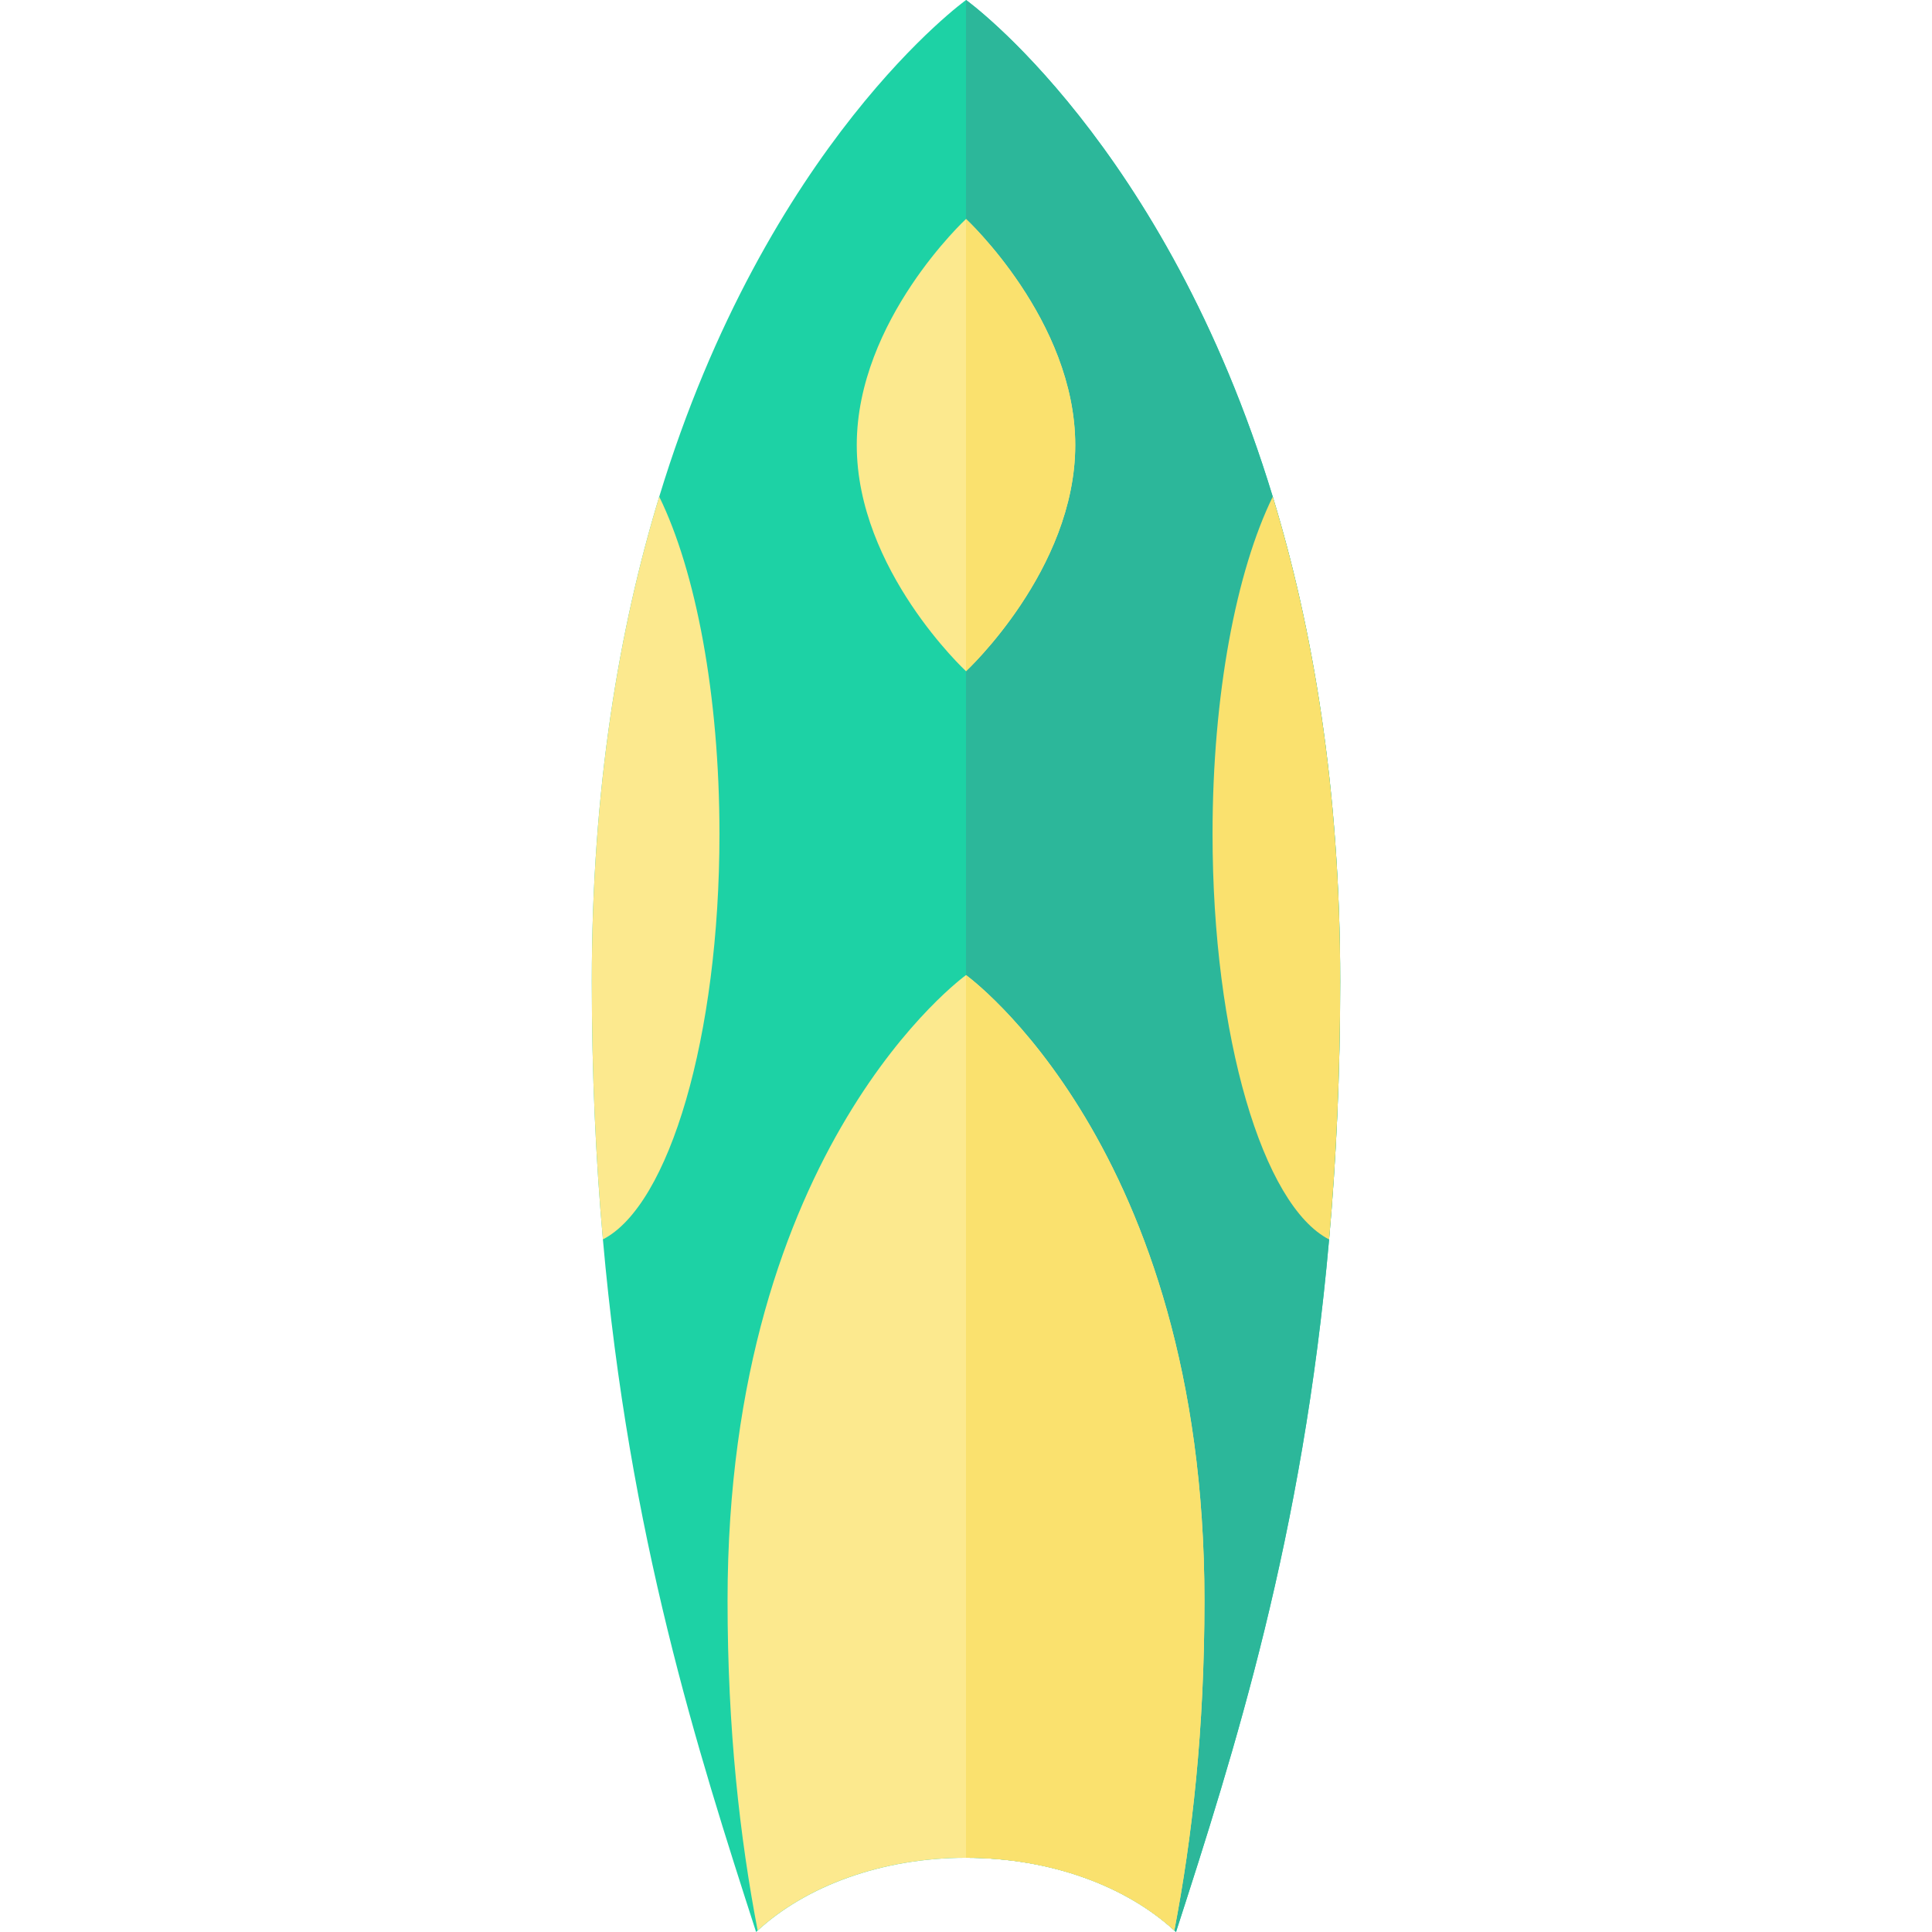
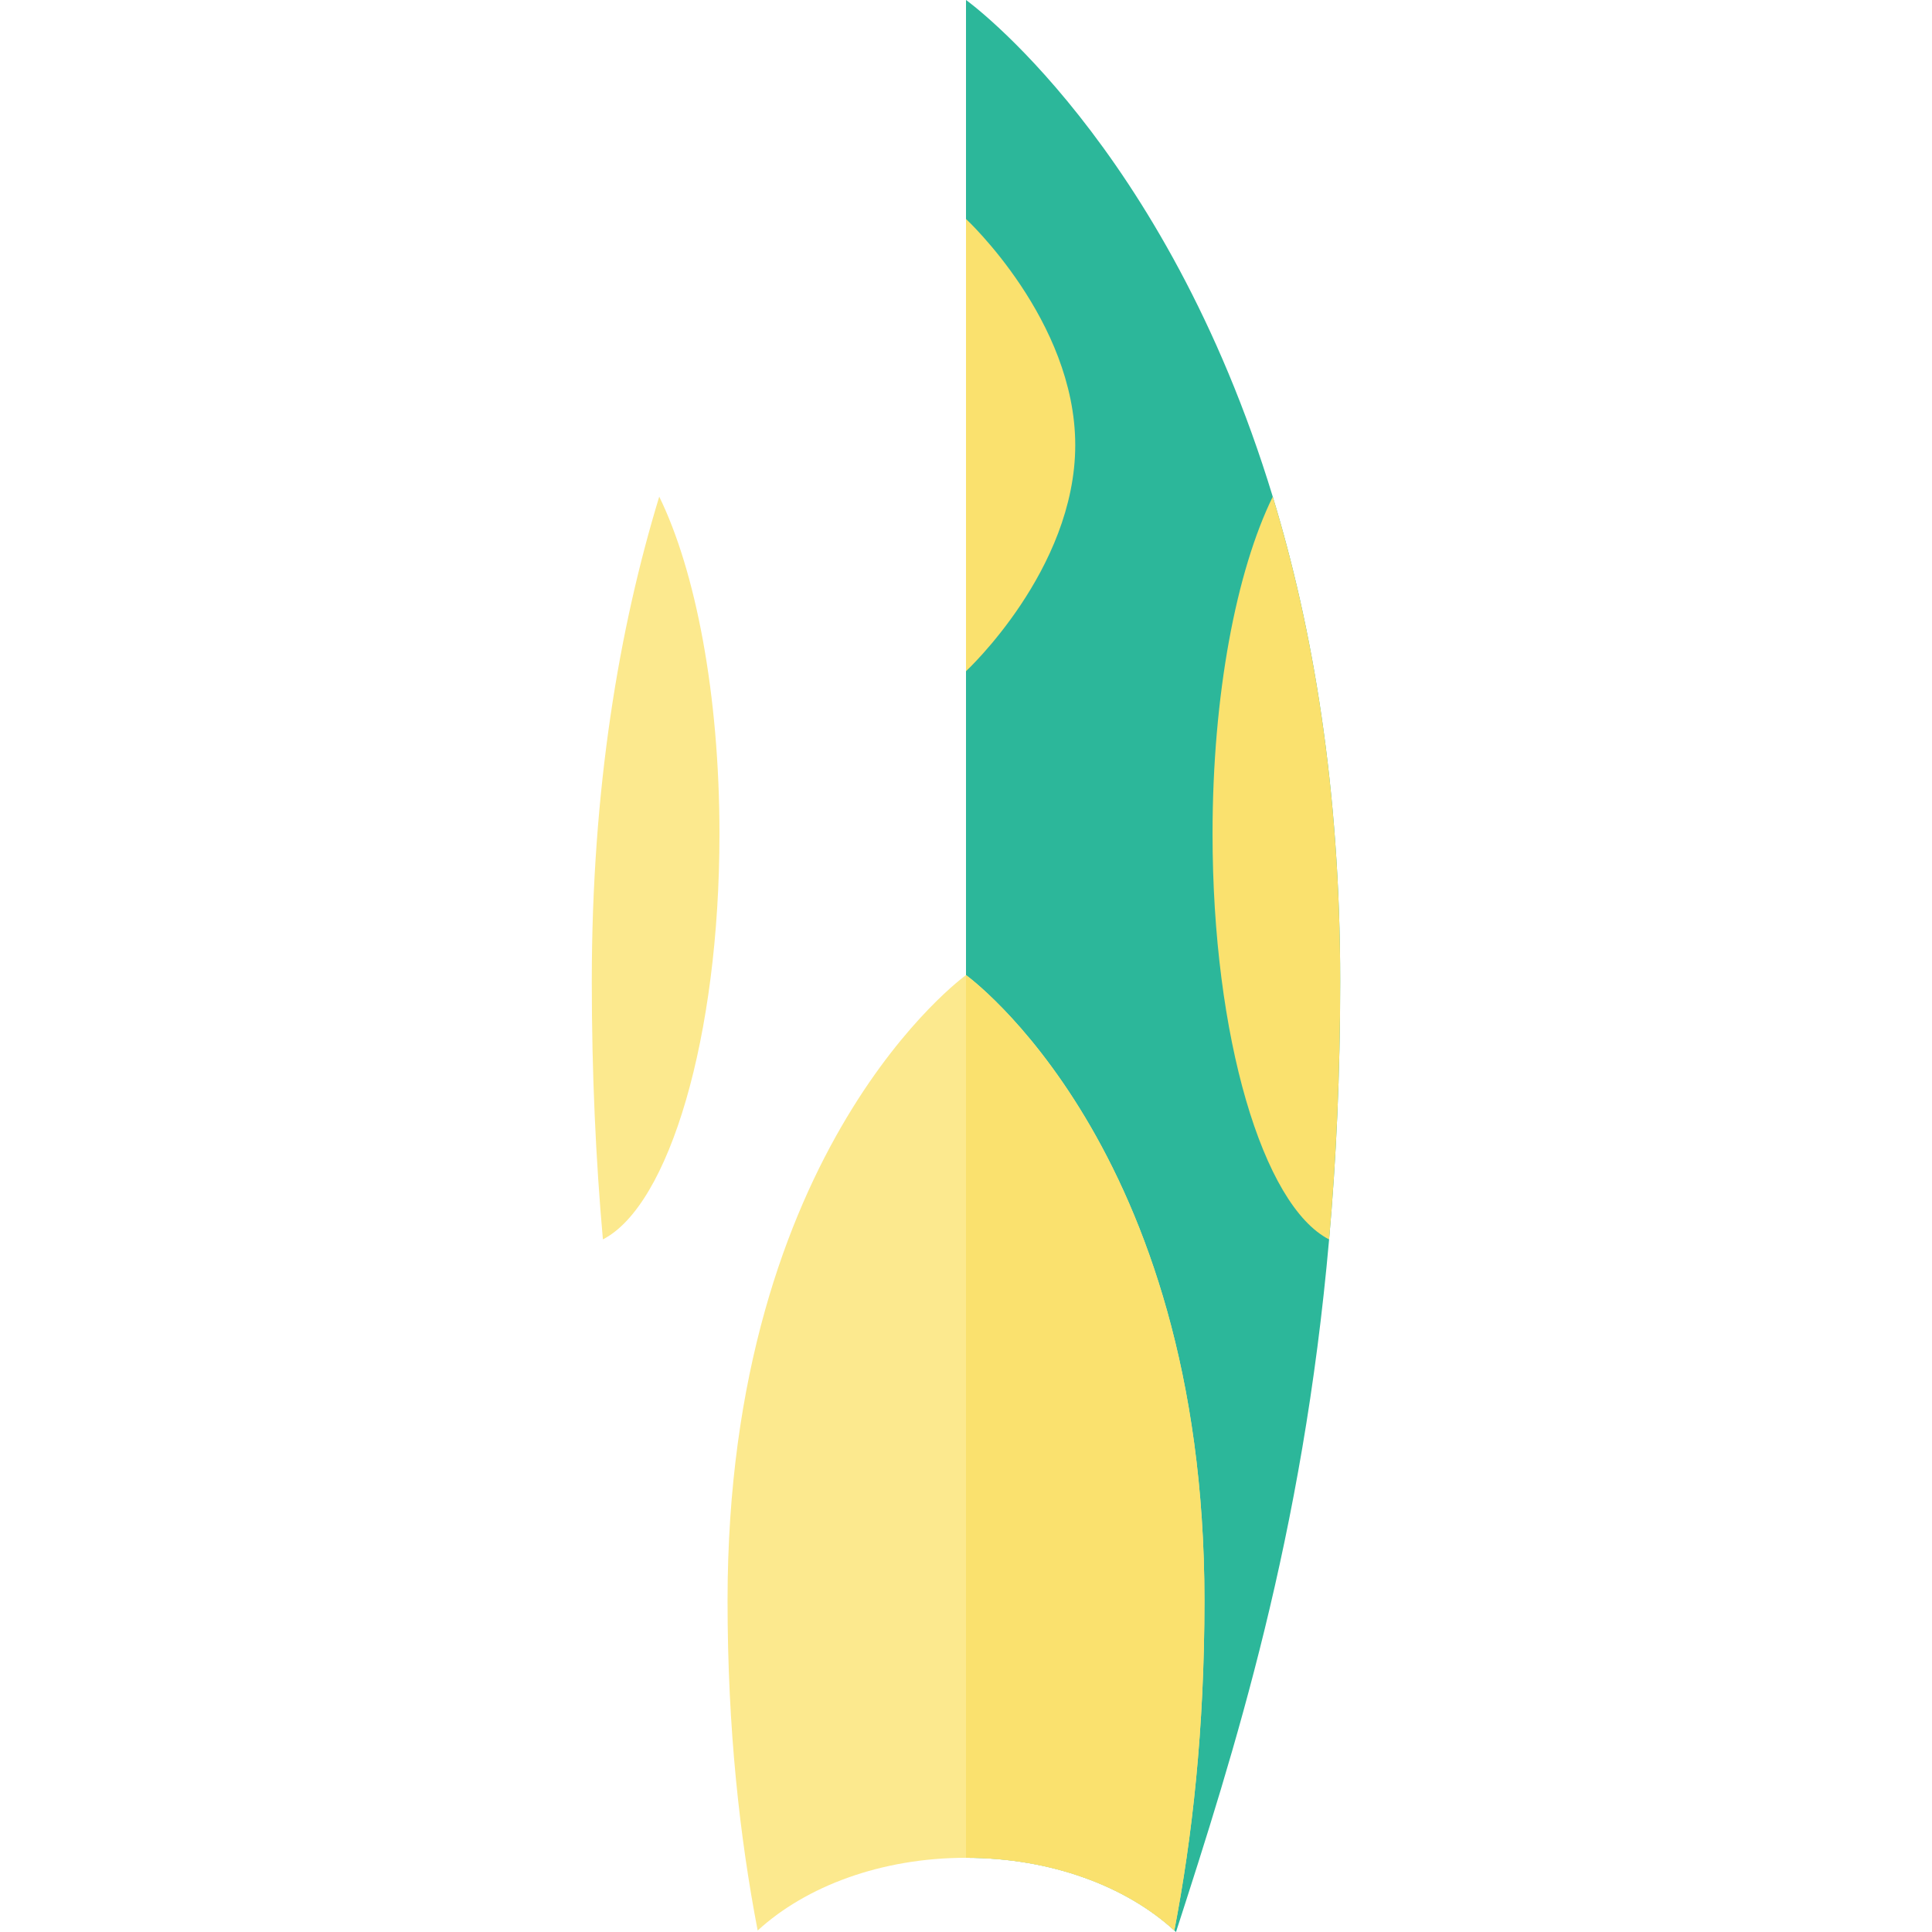
<svg xmlns="http://www.w3.org/2000/svg" height="800px" width="800px" version="1.1" id="Layer_1" viewBox="0 0 403.58 403.58" xml:space="preserve">
  <g id="XMLID_1363_">
    <g id="XMLID_1364_">
-       <path id="XMLID_1365_" style="fill:#1DD2A5;" d="M279.96,205c0,19.36-0.84,37.26-2.32,53.91c-5.49,62.19-19.79,106.9-31.98,144.67    c-0.11-0.1-0.22-0.21-0.35-0.31c-10.06-9.24-25.81-15.19-43.51-15.19s-33.45,5.95-43.52,15.19c-0.12,0.1-0.23,0.21-0.34,0.31    c-12.19-37.77-26.5-82.49-32-144.68c-1.48-16.64-2.32-34.54-2.32-53.9c0-40.31,5.73-73.81,14.09-101.25    C160.22,29.83,201.8,0,201.8,0s41.57,29.83,64.07,103.75C274.23,131.19,279.96,164.69,279.96,205z" />
      <path id="XMLID_1366_" style="fill:#2CB79A;" d="M265.87,103.75C243.37,29.83,201.8,0,201.8,0s-0.008,0.006-0.01,0.007V388.08    c0.003,0,0.007,0,0.01,0c17.7,0,33.45,5.95,43.51,15.19c0.13,0.1,0.24,0.21,0.35,0.31c12.19-37.77,26.49-82.48,31.98-144.67    c1.48-16.65,2.32-34.55,2.32-53.91C279.96,164.69,274.23,131.19,265.87,103.75z" />
    </g>
    <g id="XMLID_1367_">
      <path id="XMLID_1368_" style="fill:#FAE16E;" d="M279.96,205c0,19.36-0.84,37.26-2.32,53.91c-13.84-7.11-24.35-42.32-24.35-84.7    c0-29.15,4.97-54.91,12.58-70.46C274.23,131.19,279.96,164.69,279.96,205z" />
      <path id="XMLID_1369_" style="fill:#FCE98E;" d="M150.29,174.21c0,42.38-10.51,77.59-24.35,84.69    c-1.48-16.64-2.32-34.54-2.32-53.9c0-40.31,5.73-73.81,14.09-101.25C145.32,119.3,150.29,145.06,150.29,174.21z" />
    </g>
    <g id="XMLID_1370_">
      <path id="XMLID_1371_" style="fill:#FCE98E;" d="M251.6,334.33c0,26.96-2.56,49.49-6.29,68.94    c-10.07-9.24-25.82-15.19-43.52-15.19s-33.45,5.95-43.52,15.19c-3.73-19.45-6.29-41.98-6.29-68.94    c0-94.89,49.81-130.64,49.81-130.64S251.6,239.44,251.6,334.33z" />
      <path id="XMLID_1372_" style="fill:#FAE16E;" d="M201.79,203.69v184.39c17.7,0,33.45,5.95,43.52,15.19    c3.73-19.45,6.29-41.98,6.29-68.94C251.6,239.44,201.79,203.69,201.79,203.69z" />
    </g>
    <g id="XMLID_1373_">
-       <path id="XMLID_1374_" style="fill:#FCE98E;" d="M224.61,92.977c0,26.086-22.82,47.233-22.82,47.233s-22.82-21.147-22.82-47.233    s22.82-47.233,22.82-47.233S224.61,66.89,224.61,92.977z" />
      <path id="XMLID_1375_" style="fill:#FAE16E;" d="M201.79,45.743v94.467c0,0,22.82-21.147,22.82-47.233    C224.61,66.891,201.79,45.743,201.79,45.743z" />
    </g>
  </g>
</svg>